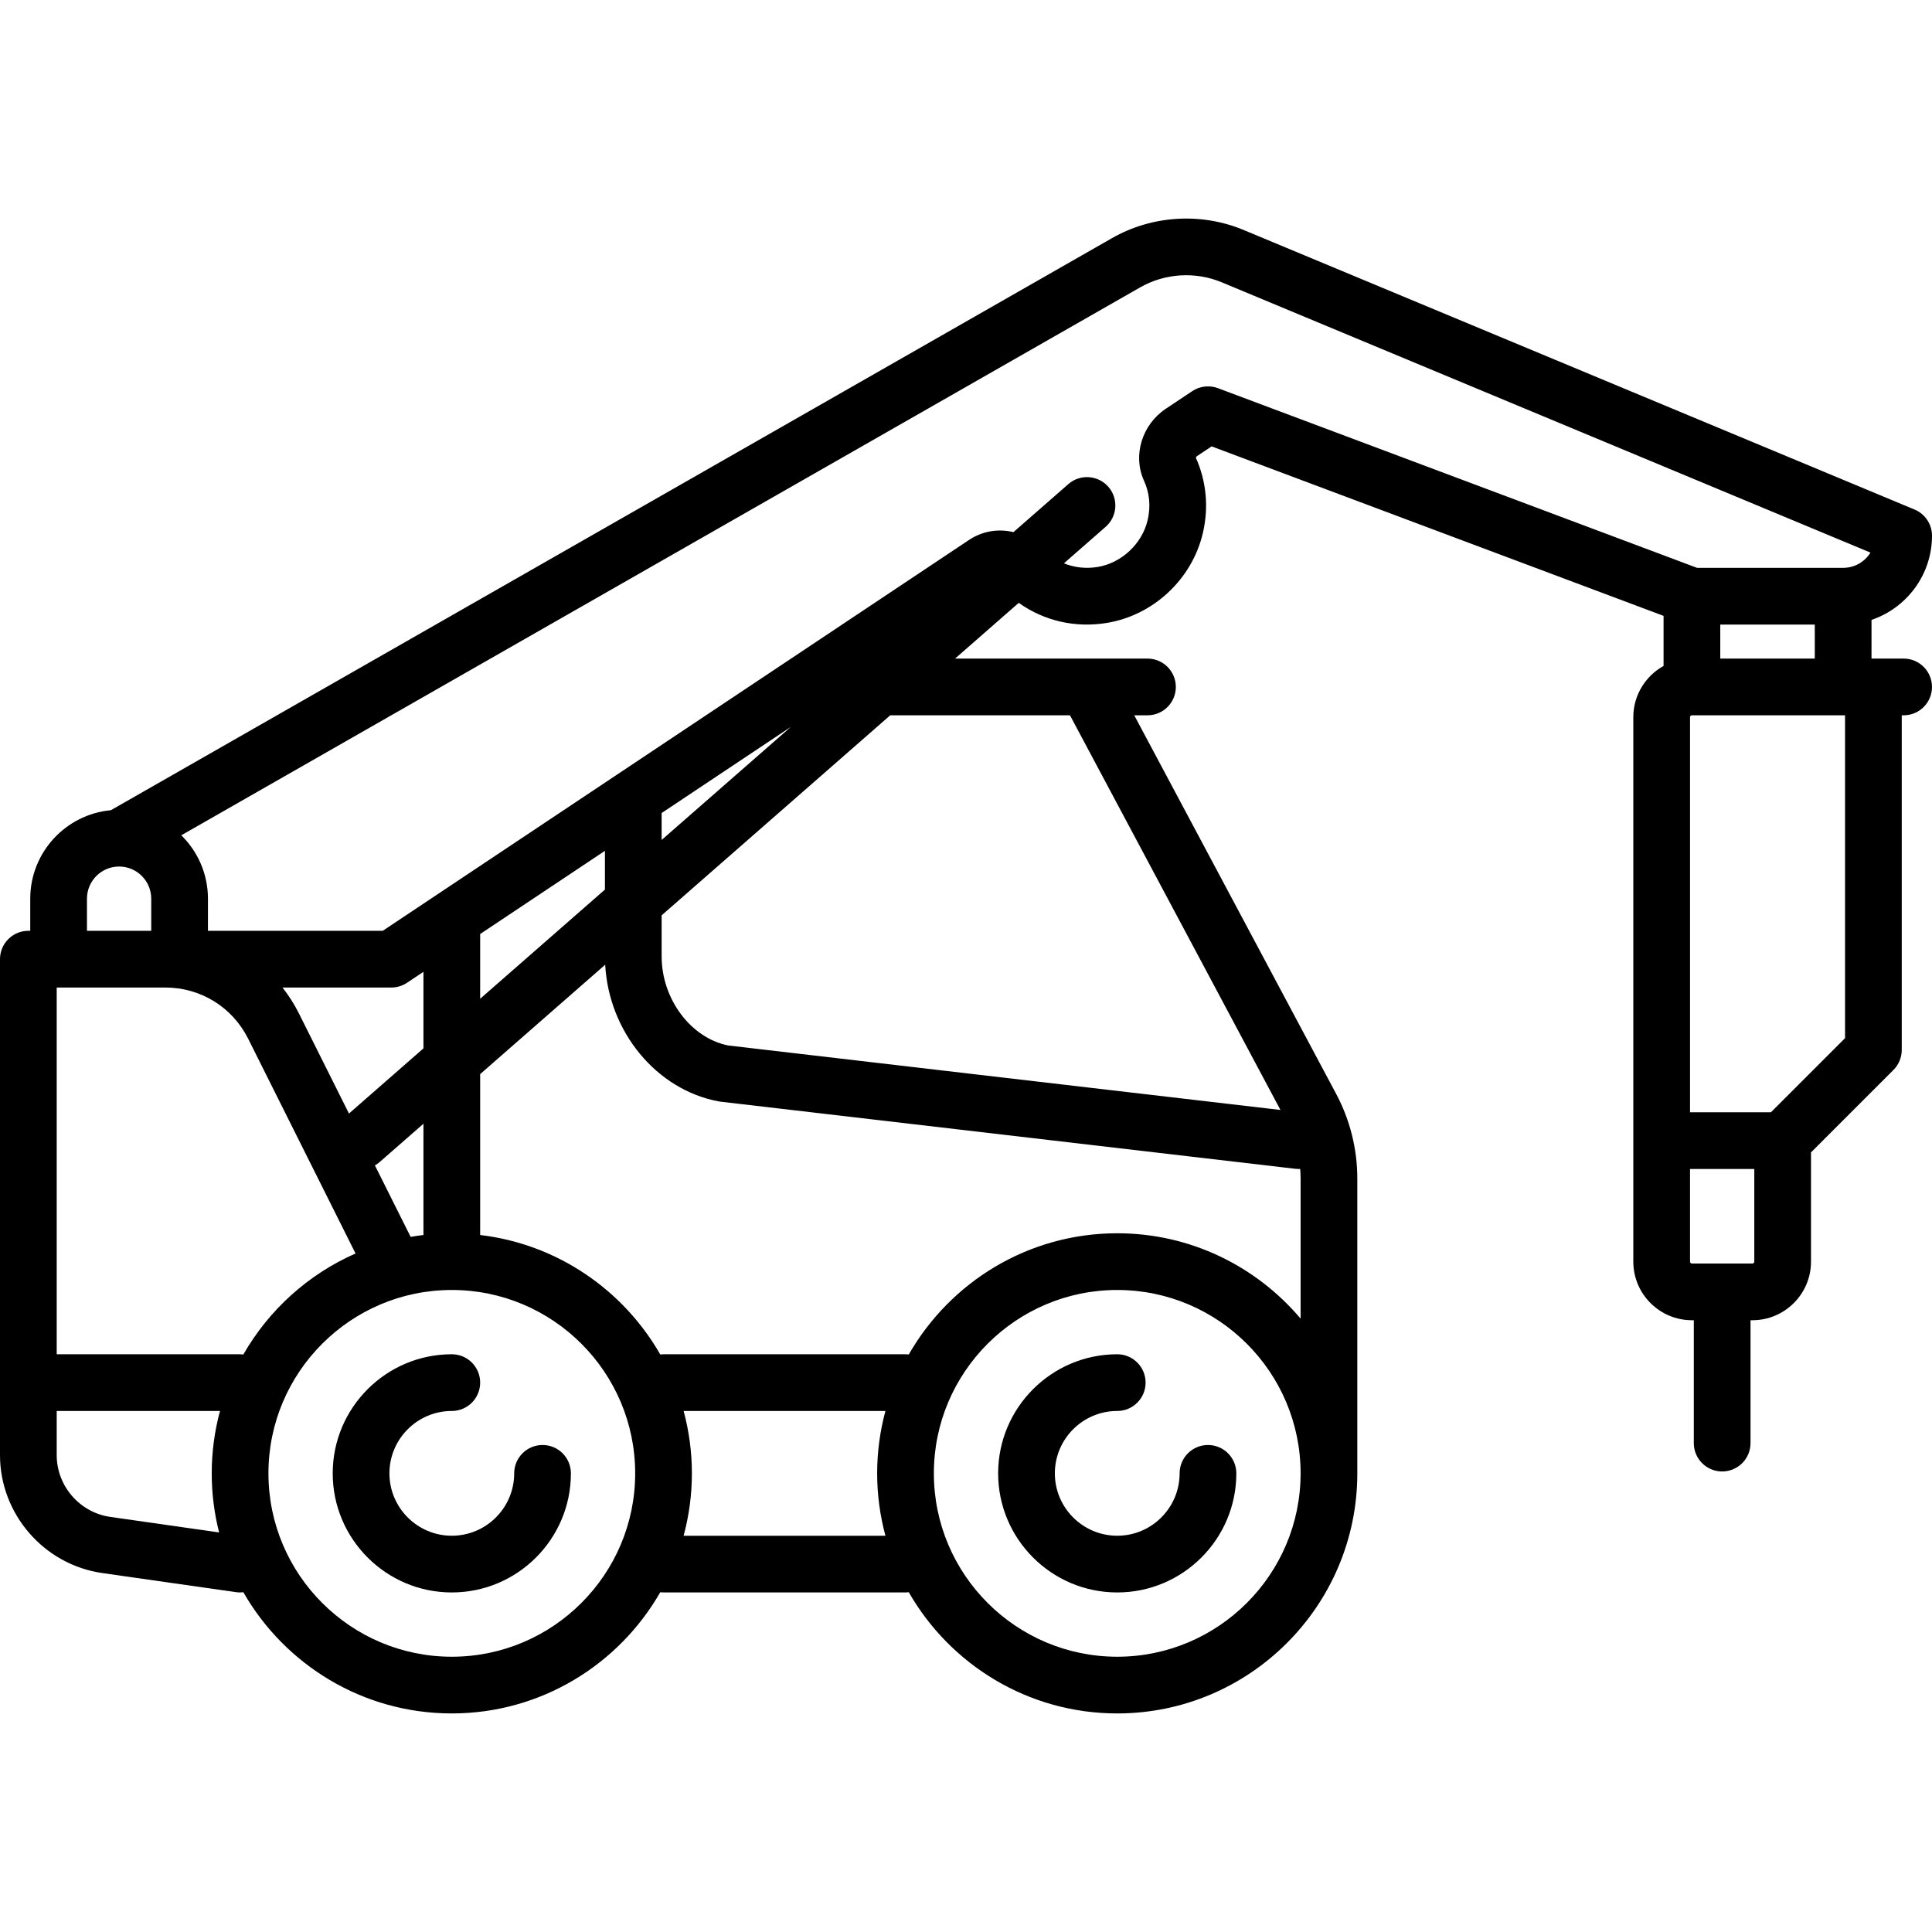
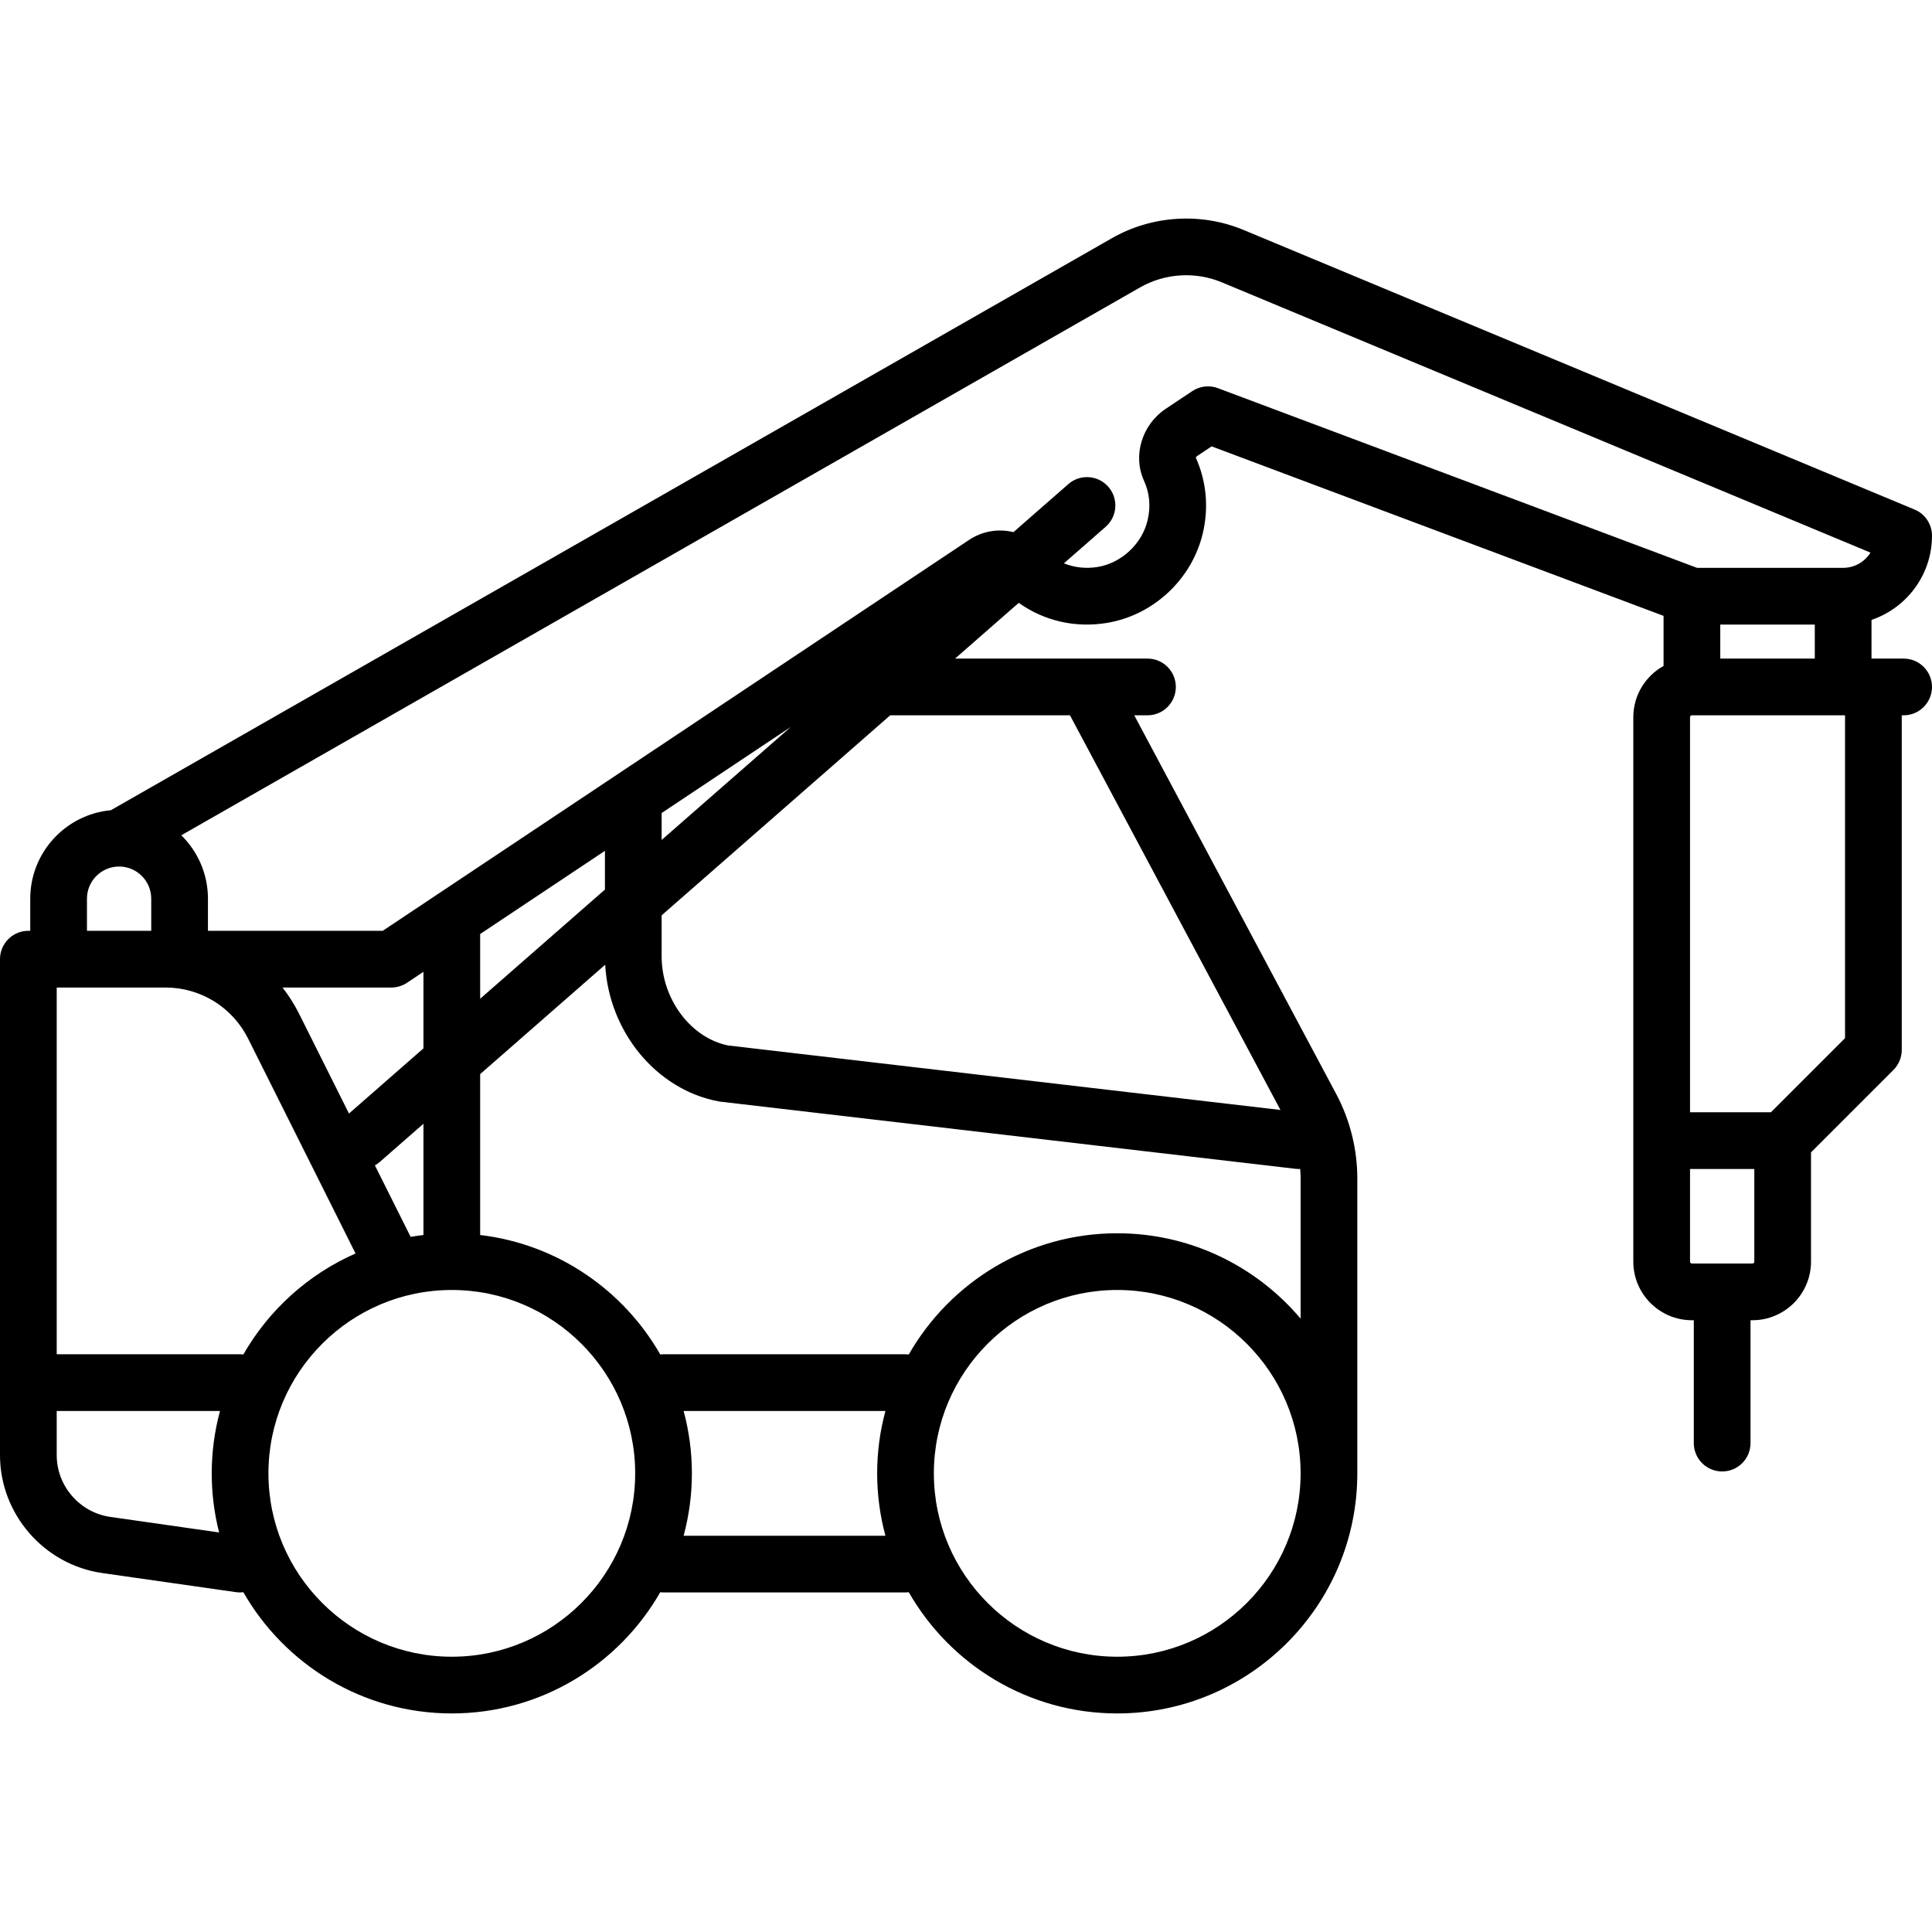
<svg xmlns="http://www.w3.org/2000/svg" version="1.1" id="Capa_1" x="0px" y="0px" viewBox="0 0 511 511" style="enable-background:new 0 0 511 511;" xml:space="preserve">
  <g>
-     <path d="M319.5,382.191c-4.142,0-7.5,3.358-7.5,7.5c0,9.098-7.402,16.5-16.5,16.5s-16.5-7.402-16.5-16.5s7.402-16.5,16.5-16.5   c4.142,0,7.5-3.358,7.5-7.5s-3.358-7.5-7.5-7.5c-17.369,0-31.5,14.131-31.5,31.5s14.131,31.5,31.5,31.5s31.5-14.131,31.5-31.5   C327,385.549,323.642,382.191,319.5,382.191z" />
-     <path d="M143.5,382.191c-4.142,0-7.5,3.358-7.5,7.5c0,9.098-7.402,16.5-16.5,16.5s-16.5-7.402-16.5-16.5s7.402-16.5,16.5-16.5   c4.142,0,7.5-3.358,7.5-7.5s-3.358-7.5-7.5-7.5c-17.369,0-31.5,14.131-31.5,31.5s14.131,31.5,31.5,31.5s31.5-14.131,31.5-31.5   C151,385.549,147.642,382.191,143.5,382.191z" />
    <path d="M503.5,174.191H495v-10.234c9.29-3.138,16-11.93,16-22.266c0-3.028-1.82-5.759-4.615-6.923L328.908,60.819   c-11.226-4.677-24.231-3.867-34.79,2.167L29.326,214.296C17.384,215.397,8,225.467,8,237.691v8.5H7.5c-4.142,0-7.5,3.358-7.5,7.5   v131.185c0,15.574,11.627,28.98,27.045,31.184l35.394,5.056c0.36,0.051,0.717,0.076,1.07,0.076c0.29,0,0.575-0.023,0.858-0.055   c10.953,19.128,31.555,32.055,55.132,32.055c23.577,0,44.179-12.926,55.132-32.054c0.285,0.033,0.574,0.054,0.868,0.054h64   c0.294,0,0.583-0.021,0.868-0.054c10.953,19.128,31.555,32.054,55.132,32.054c35.014,0,63.5-28.486,63.5-63.5v-78   c0-7.769-1.933-15.498-5.588-22.353L300,189.191h3.5c4.142,0,7.5-3.358,7.5-7.5s-3.358-7.5-7.5-7.5h-15.943   c-0.005,0-0.01,0-0.015,0h-34.938l16.849-14.743c6.69,4.773,14.93,6.693,23.328,5.306c12.308-2.032,22.498-11.567,25.357-23.726   c1.601-6.806,0.961-13.708-1.85-19.972c0.046-0.124,0.171-0.324,0.375-0.461l3.8-2.533L440,162.889v13.248   c-4.765,2.647-8,7.728-8,13.555v112v32c0,8.547,6.953,15.5,15.5,15.5h0.5v32.5c0,4.142,3.358,7.5,7.5,7.5s7.5-3.358,7.5-7.5v-32.5   h0.5c8.547,0,15.5-6.953,15.5-15.5v-28.894l21.803-21.803c1.407-1.406,2.197-3.314,2.197-5.303v-88.5h0.5   c4.142,0,7.5-3.358,7.5-7.5S507.642,174.191,503.5,174.191z M455,174.191v-9h25v9H455z M209.198,192.24L175,222.163v-7.125   L209.198,192.24z M160,235.288l-33,28.875v-17.124l33-22V235.288z M112,277.288l-19.698,17.236l-13.249-26.498   c-1.228-2.456-2.688-4.737-4.336-6.834H103.5c1.48,0,2.928-0.438,4.16-1.26l4.34-2.893V277.288z M112,326.649   c-1.139,0.135-2.268,0.301-3.388,0.495l-9.455-18.91c0.448-0.251,0.88-0.547,1.282-0.899L112,297.22V326.649z M64.368,358.245   c-0.285-0.033-0.574-0.054-0.868-0.054H15v-97h28.723c9.339,0,17.736,5.189,21.914,13.543l28.401,56.803   C81.522,337.039,71.115,346.462,64.368,358.245z M23,237.691c0-4.687,3.813-8.5,8.5-8.5s8.5,3.813,8.5,8.5v8.5H23V237.691z    M29.167,401.21C21.09,400.057,15,393.035,15,384.876v-11.685h43.187c-1.418,5.265-2.187,10.793-2.187,16.5   c0,5.393,0.681,10.628,1.952,15.631L29.167,401.21z M119.5,438.191c-26.743,0-48.5-21.757-48.5-48.5s21.757-48.5,48.5-48.5   s48.5,21.757,48.5,48.5S146.243,438.191,119.5,438.191z M180.813,406.191c1.418-5.265,2.187-10.793,2.187-16.5   s-0.769-11.235-2.187-16.5h53.375c-1.418,5.265-2.187,10.793-2.187,16.5s0.769,11.235,2.187,16.5H180.813z M295.5,438.191   c-26.743,0-48.5-21.757-48.5-48.5s21.757-48.5,48.5-48.5s48.5,21.757,48.5,48.5S322.243,438.191,295.5,438.191z M295.5,326.191   c-23.577,0-44.179,12.926-55.132,32.054c-0.285-0.033-0.574-0.054-0.868-0.054h-64c-0.294,0-0.583,0.021-0.868,0.054   c-9.774-17.068-27.232-29.183-47.632-31.596v-42.554l33.067-28.934c0.966,17.722,13.522,33.051,29.971,36.142   c0.17,0.032,0.342,0.058,0.515,0.078l152.078,17.759c0.296,0.035,0.589,0.051,0.879,0.051c0.128,0,0.253-0.011,0.38-0.018   c0.066,0.837,0.111,1.676,0.111,2.517v37.076C332.343,334.973,314.932,326.191,295.5,326.191z M283,189.191l55.672,104.385   l-146.098-17.061C182.7,274.523,175,264.233,175,252.968v-10.873l60.461-52.904H283z M315.34,103.451l-6.997,4.664   c-6.309,4.206-8.792,12.375-5.776,19.003c1.502,3.301,1.828,6.826,0.969,10.477c-1.467,6.236-6.894,11.319-13.199,12.36   c-3.111,0.514-6.174,0.163-8.937-0.96l11.039-9.659c3.117-2.728,3.433-7.466,0.706-10.583c-2.728-3.117-7.466-3.433-10.583-0.706   l-14.511,12.697c-3.962-0.957-8.181-0.312-11.759,2.073L101.229,246.191H55v-8.5c0-6.558-2.703-12.495-7.051-16.762L301.561,76.009   c6.549-3.743,14.615-4.246,21.578-1.343l171.589,71.495c-1.5,2.417-4.179,4.03-7.228,4.03h-38.64l-126.727-47.522   C319.875,101.821,317.347,102.113,315.34,103.451z M463.5,334.191h-16c-0.276,0-0.5-0.224-0.5-0.5v-24.5h17v24.5   C464,333.967,463.776,334.191,463.5,334.191z M488,274.585l-19.606,19.606H447v-104.5c0-0.276,0.224-0.5,0.5-0.5H488V274.585z" />
  </g>
  <g>
</g>
  <g>
</g>
  <g>
</g>
  <g>
</g>
  <g>
</g>
  <g>
</g>
  <g>
</g>
  <g>
</g>
  <g>
</g>
  <g>
</g>
  <g>
</g>
  <g>
</g>
  <g>
</g>
  <g>
</g>
  <g>
</g>
</svg>